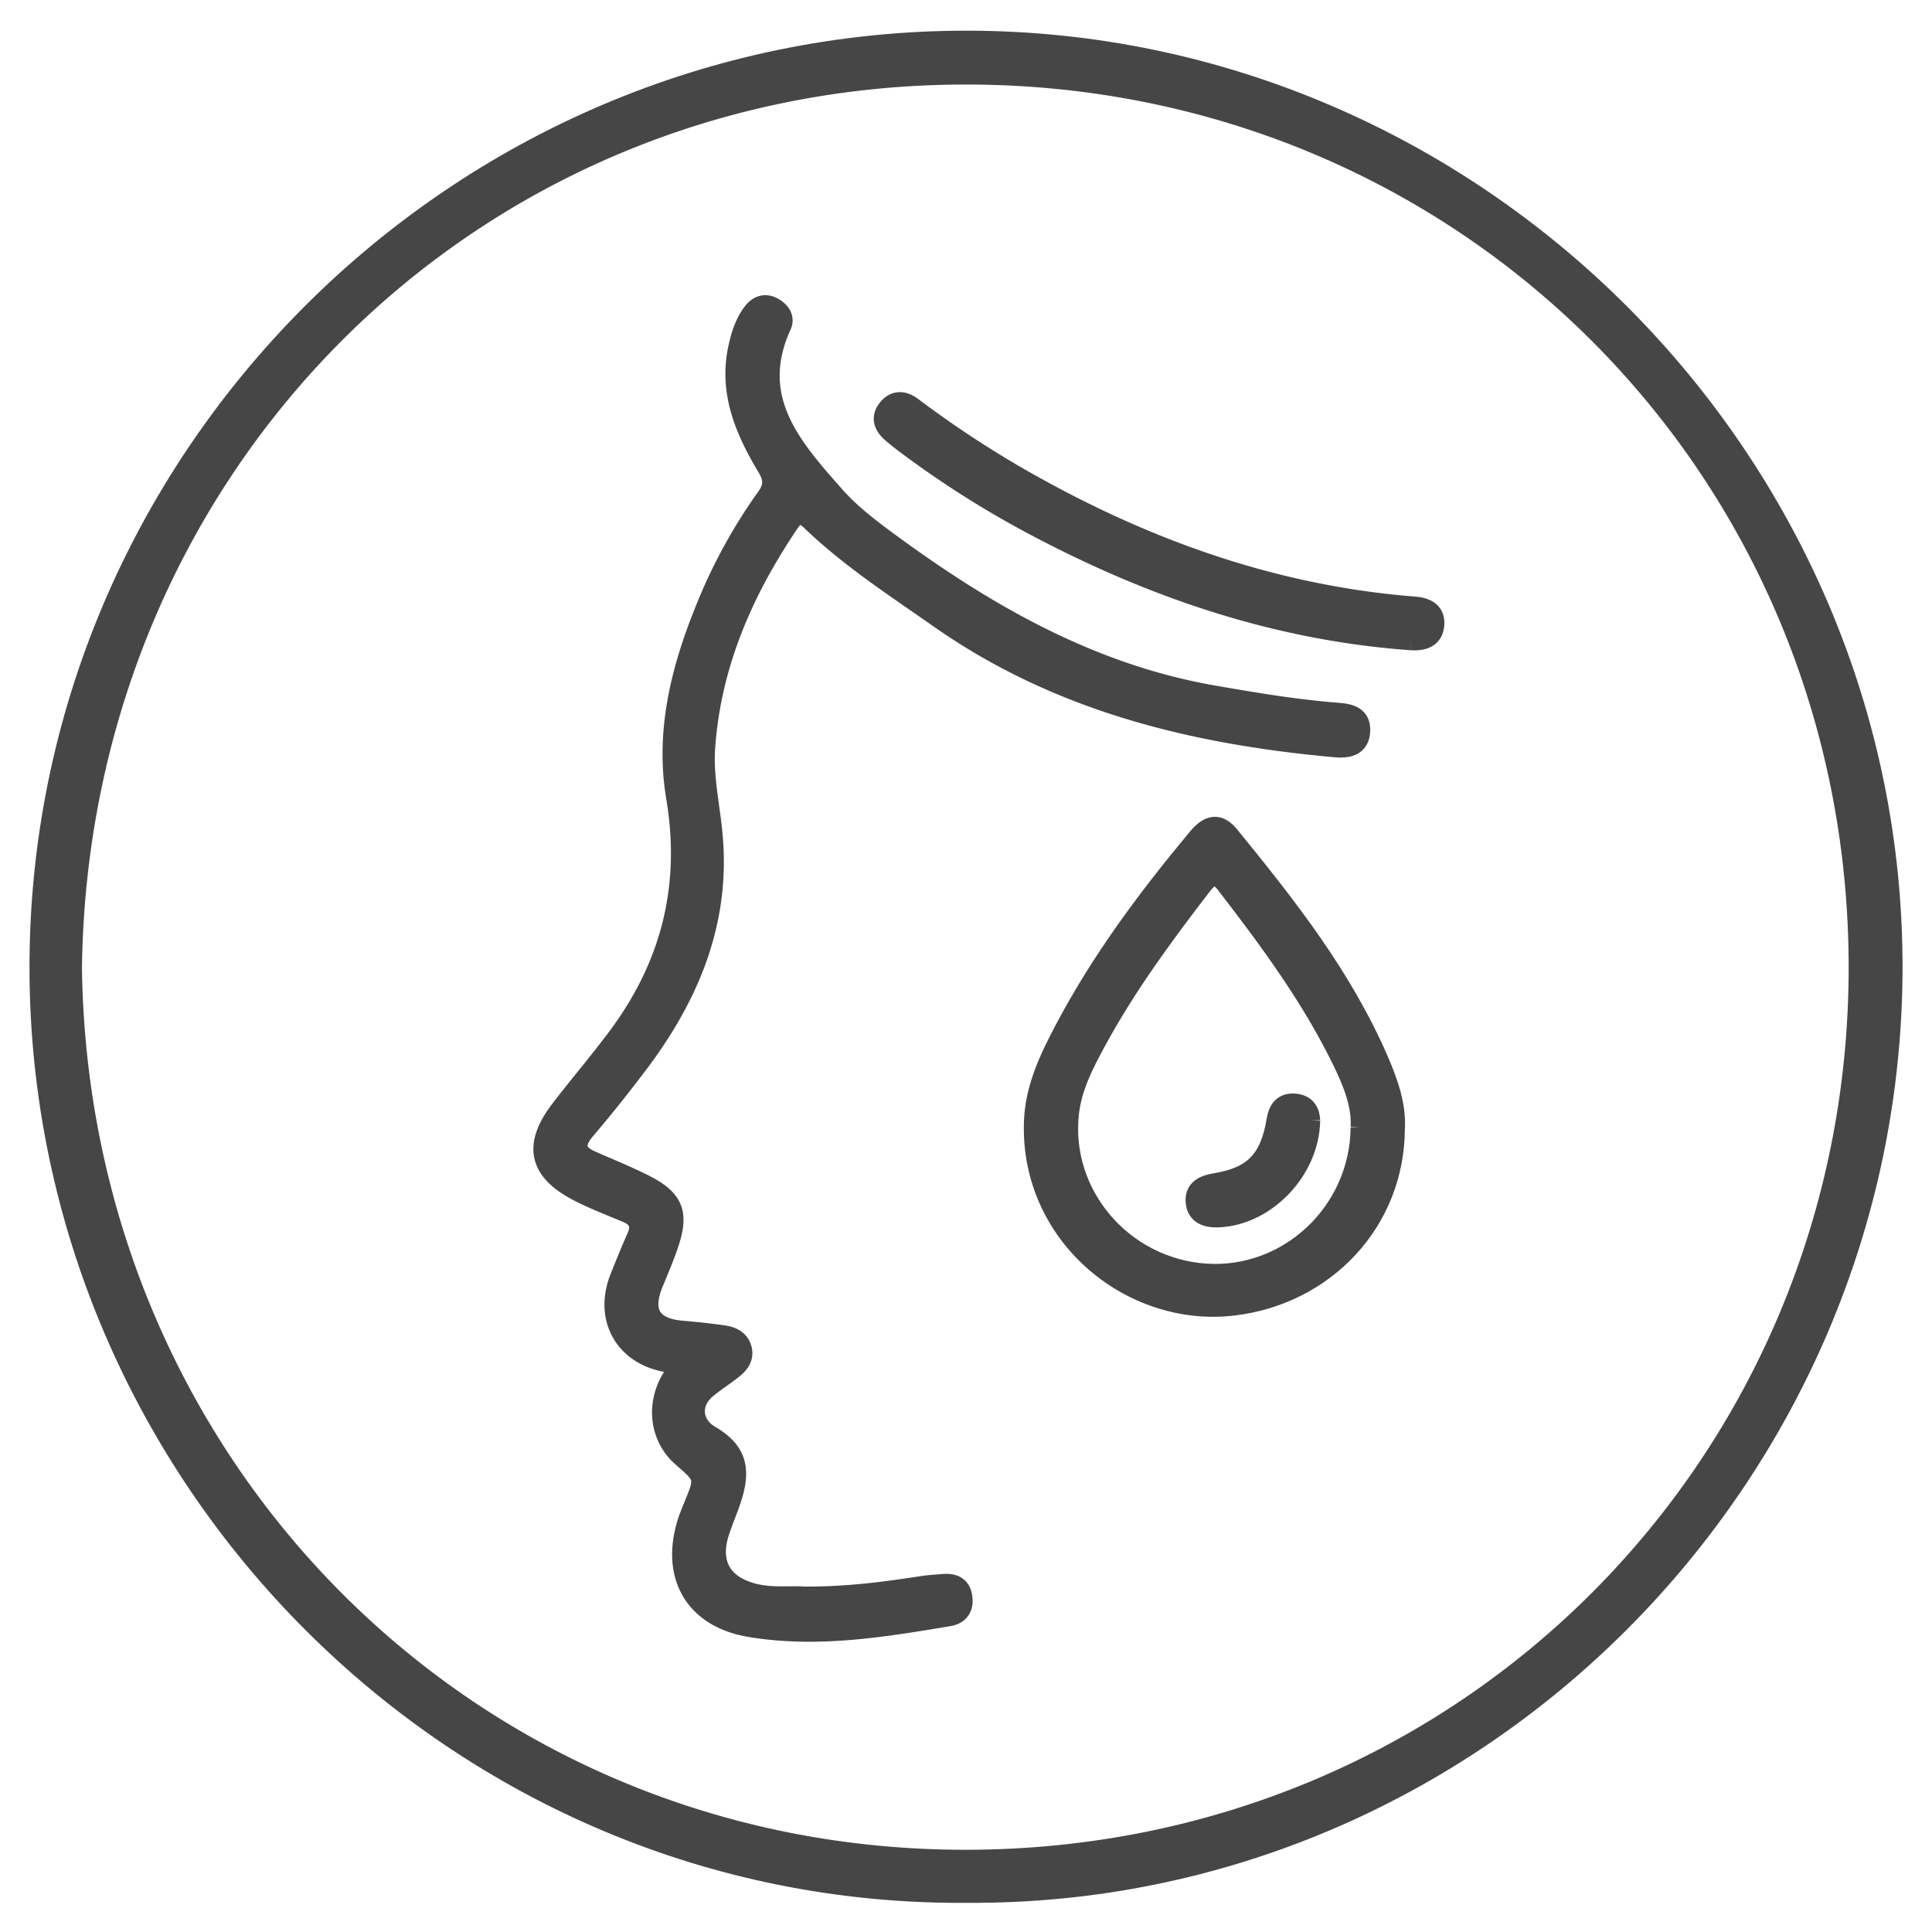
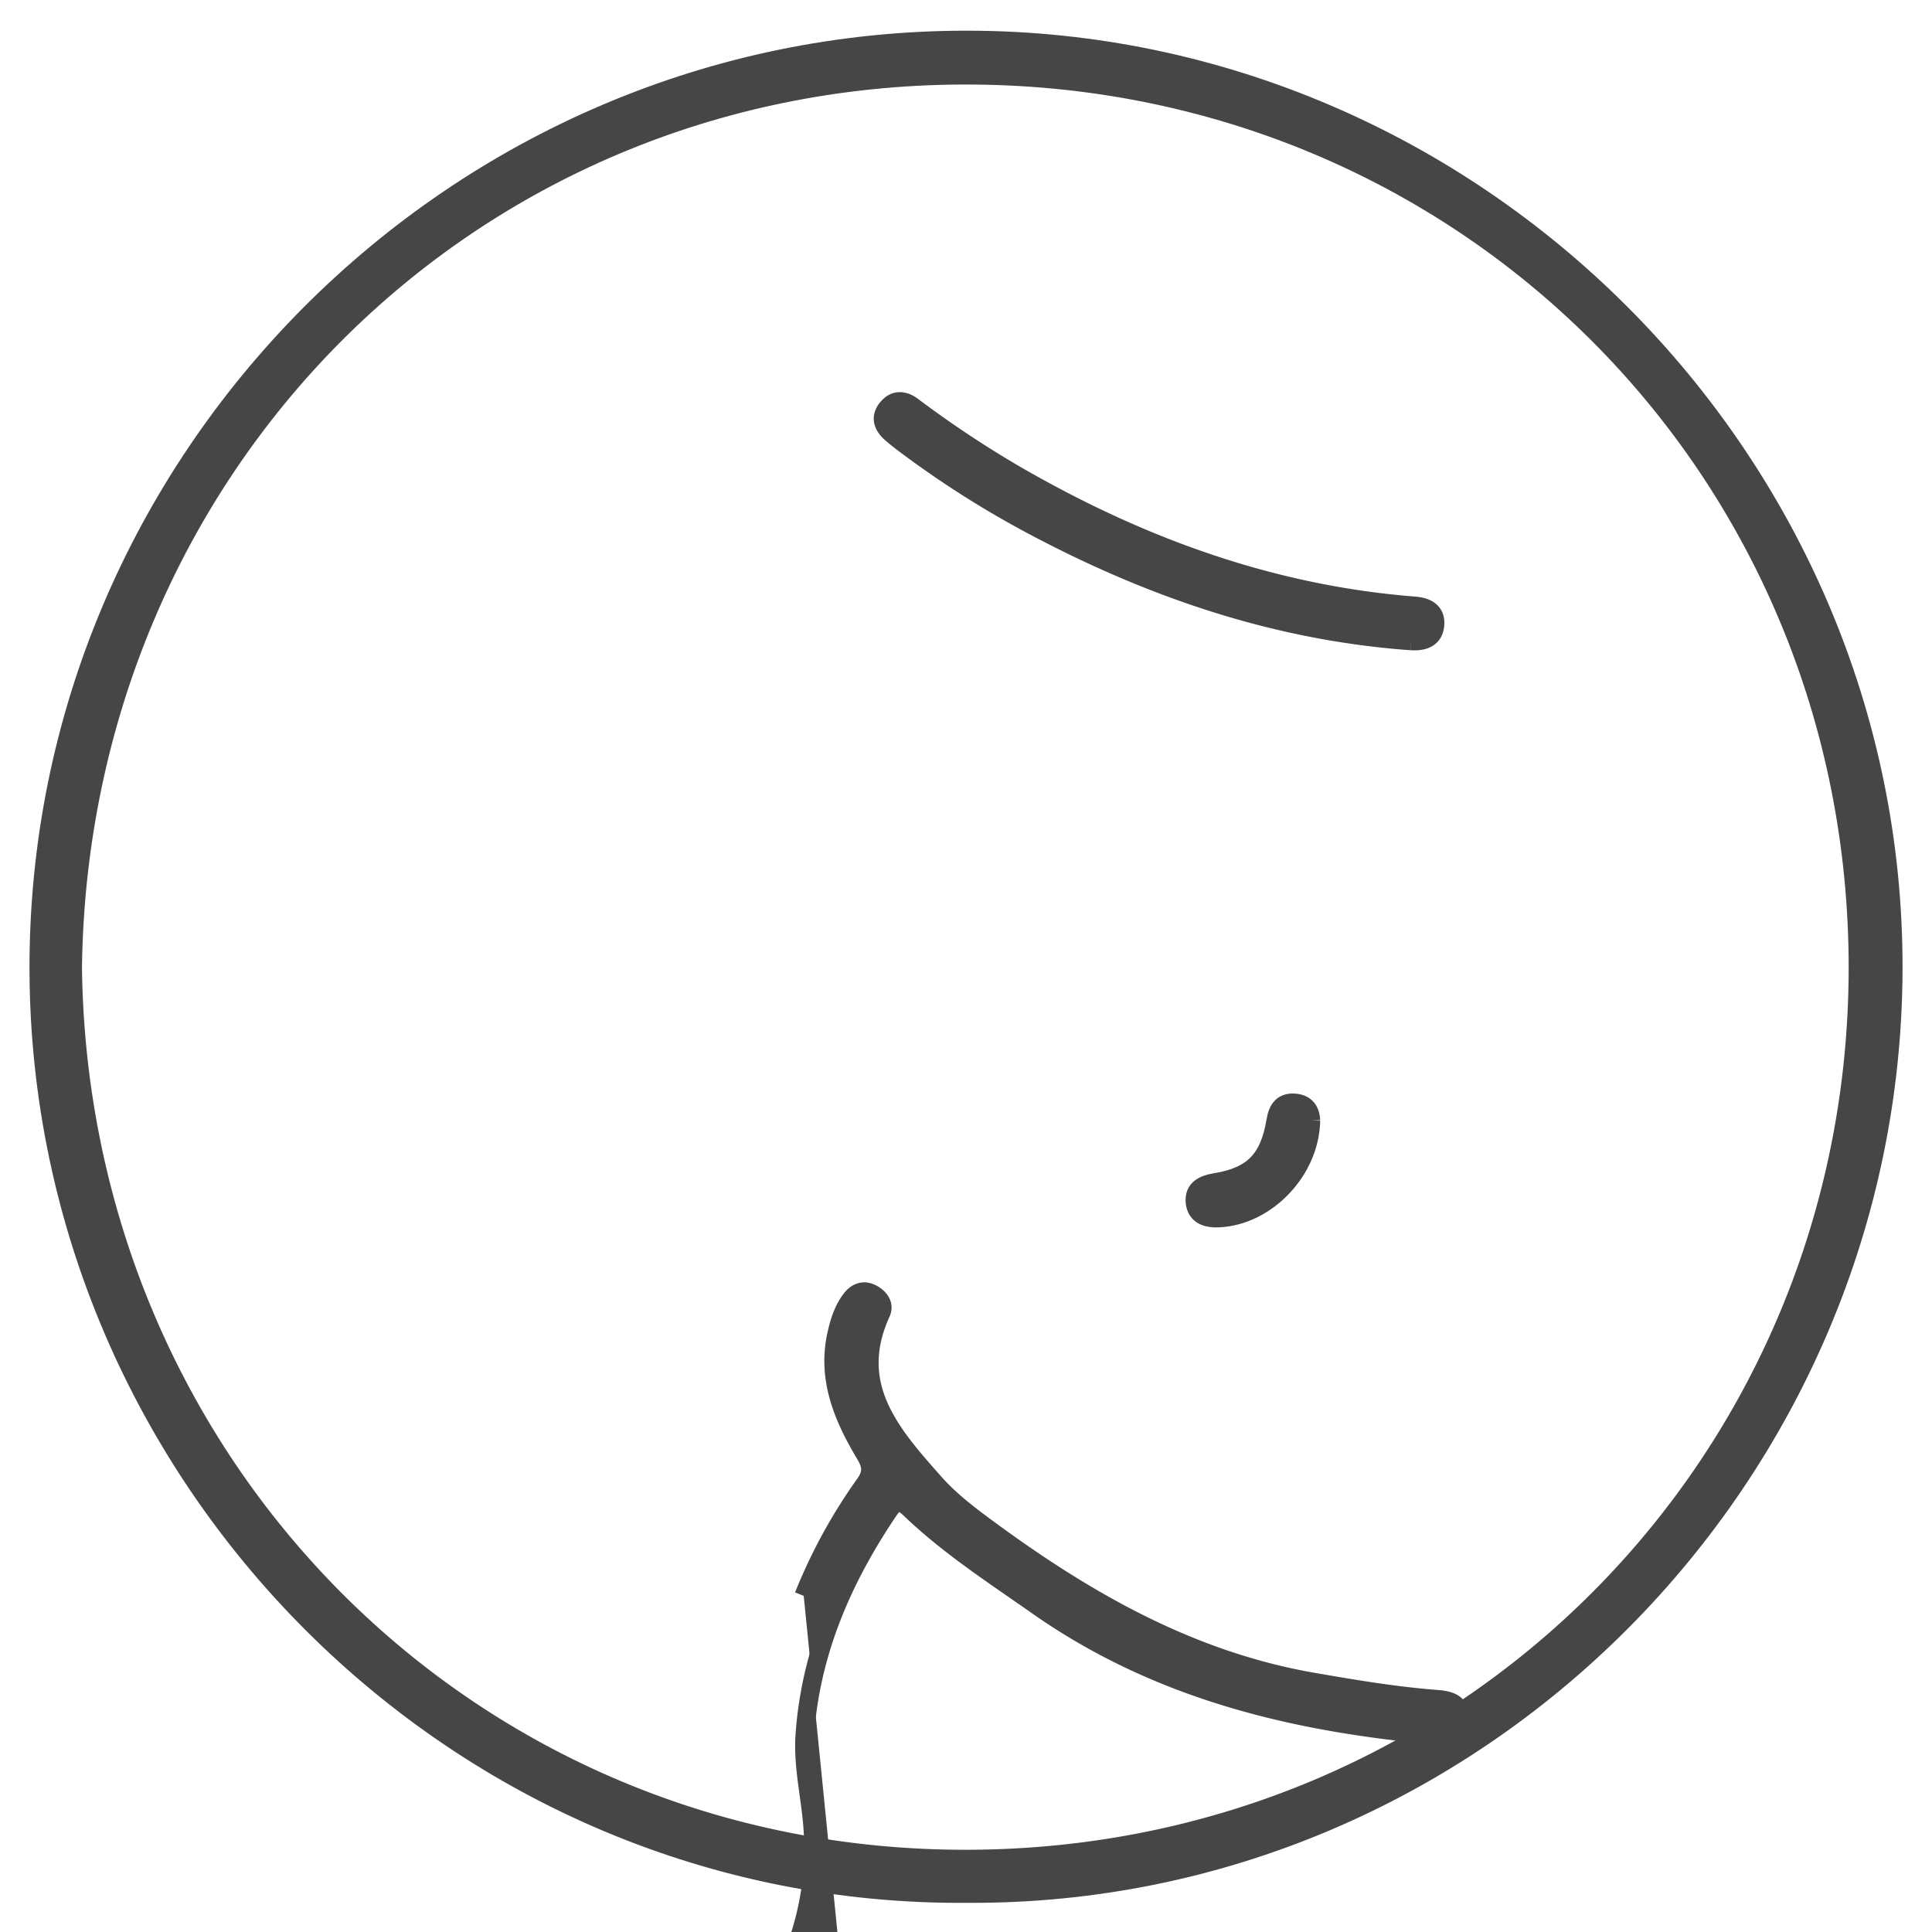
<svg xmlns="http://www.w3.org/2000/svg" width="52" height="52" viewBox="0 0 52 52" version="1.1">
  <g id="Page-1" stroke="none" stroke-width="1" fill="none" fill-rule="evenodd">
    <g id="About-us-----5" transform="translate(-451 -1167)" fill="#464646" stroke="#464646" stroke-width=".5">
      <g id="Group-11" transform="translate(140 1115)">
        <g id="Group-18" transform="translate(271)">
          <g id="Group-11" transform="translate(41 53)">
            <path d="M.956 25.04c.168 13.402 10.698 24.037 24.101 23.997 13.42-.04 23.935-10.704 23.95-23.97C49.02 11.631 38.366.963 24.884 1.025 11.57 1.087 1.133 11.613.956 25.04m24.098 24.925C11.286 50.086.1 38.758.044 25.138-.013 11.387 11.26.06 25.044.076 38.695.09 49.99 11.367 49.957 25.08c-.033 13.658-11.218 24.95-24.902 24.885" id="Fill-1" />
-             <path d="M20.632 41.952c1.15.009 2.176-.127 3.2-.285.185-.028.373-.037.559-.053.269-.023.478.06.527.353.05.3-.079.504-.384.555-1.777.297-3.56.592-5.363.287-1.485-.251-2.14-1.386-1.692-2.83.045-.145.105-.286.163-.428.321-.784.322-.784-.29-1.317-.6-.522-.732-1.39-.295-2.132.144-.244.21-.357-.15-.426-1.14-.216-1.673-1.226-1.236-2.304.146-.362.29-.725.45-1.082.143-.32.036-.513-.272-.64-.424-.176-.853-.342-1.261-.549-1.11-.562-1.272-1.265-.521-2.246.506-.662 1.05-1.294 1.546-1.962 1.43-1.922 1.968-4.042 1.565-6.437-.295-1.752.127-3.445.791-5.074a14.305 14.305 0 011.634-2.992c.209-.289.214-.496.023-.813-.593-.99-1.04-2.032-.772-3.234.074-.334.177-.66.384-.936.148-.197.347-.279.58-.15.197.11.33.294.233.509-.893 1.955.276 3.263 1.43 4.568.417.472.92.857 1.427 1.23 2.652 1.953 5.463 3.563 8.768 4.136 1.105.192 2.208.378 3.326.464.331.025.64.094.627.502-.015.443-.354.497-.699.466-3.82-.347-7.456-1.227-10.67-3.483-1.184-.83-2.395-1.613-3.441-2.618-.227-.218-.374-.223-.56.051-1.238 1.832-2.101 3.803-2.26 6.037-.056.803.133 1.588.203 2.382.198 2.24-.575 4.173-1.86 5.94a38.434 38.434 0 01-1.586 1.996c-.294.353-.26.597.16.784.467.206.94.397 1.396.623.841.417.994.8.69 1.68-.116.336-.255.666-.392.995-.33.788-.072 1.215.767 1.279a20 20 0 011.062.118c.247.032.473.118.545.388.066.25-.08.425-.26.566-.227.179-.473.334-.694.518-.447.373-.4.94.092 1.23.648.38.837.824.63 1.57-.1.36-.26.701-.374 1.057-.265.826.062 1.4.894 1.62.487.129.98.06 1.36.087" id="Fill-3" />
-             <path d="M35.602 29.348c.037-.602-.206-1.203-.489-1.784-.838-1.72-1.967-3.25-3.131-4.758-.252-.327-.415-.228-.62.038-1.026 1.333-2.023 2.687-2.83 4.17-.333.611-.661 1.238-.74 1.94-.25 2.186 1.438 4.156 3.664 4.306 2.2.148 4.125-1.638 4.146-3.912m.96.032c-.008 2.49-1.874 4.49-4.38 4.781-2.76.32-5.488-1.916-5.372-4.981.034-.907.422-1.713.835-2.494.982-1.858 2.233-3.533 3.574-5.143.32-.385.596-.416.886-.06 1.55 1.899 3.065 3.824 4.04 6.103.247.58.453 1.176.418 1.794" id="Fill-5" />
+             <path d="M20.632 41.952a14.305 14.305 0 011.634-2.992c.209-.289.214-.496.023-.813-.593-.99-1.04-2.032-.772-3.234.074-.334.177-.66.384-.936.148-.197.347-.279.58-.15.197.11.33.294.233.509-.893 1.955.276 3.263 1.43 4.568.417.472.92.857 1.427 1.23 2.652 1.953 5.463 3.563 8.768 4.136 1.105.192 2.208.378 3.326.464.331.025.64.094.627.502-.015.443-.354.497-.699.466-3.82-.347-7.456-1.227-10.67-3.483-1.184-.83-2.395-1.613-3.441-2.618-.227-.218-.374-.223-.56.051-1.238 1.832-2.101 3.803-2.26 6.037-.056.803.133 1.588.203 2.382.198 2.24-.575 4.173-1.86 5.94a38.434 38.434 0 01-1.586 1.996c-.294.353-.26.597.16.784.467.206.94.397 1.396.623.841.417.994.8.69 1.68-.116.336-.255.666-.392.995-.33.788-.072 1.215.767 1.279a20 20 0 011.062.118c.247.032.473.118.545.388.066.25-.08.425-.26.566-.227.179-.473.334-.694.518-.447.373-.4.94.092 1.23.648.38.837.824.63 1.57-.1.36-.26.701-.374 1.057-.265.826.062 1.4.894 1.62.487.129.98.06 1.36.087" id="Fill-3" />
            <path d="M36.985 16.252c-3.625-.26-6.98-1.405-10.164-3.096a26.313 26.313 0 01-3.401-2.153 6.728 6.728 0 01-.439-.349c-.218-.193-.3-.424-.098-.67.2-.243.446-.22.68-.045a28.49 28.49 0 002.714 1.808c3.349 1.945 6.907 3.254 10.795 3.56.334.026.583.16.55.52-.034.362-.32.444-.637.425" id="Fill-7" />
            <path d="M34.283 29.159c-.023 1.351-1.2 2.566-2.475 2.625-.319.015-.61-.068-.645-.426-.036-.36.236-.483.552-.534 1.005-.163 1.45-.615 1.622-1.662.052-.316.191-.512.533-.476.319.034.405.264.413.473" id="Fill-9" />
          </g>
        </g>
      </g>
    </g>
  </g>
</svg>